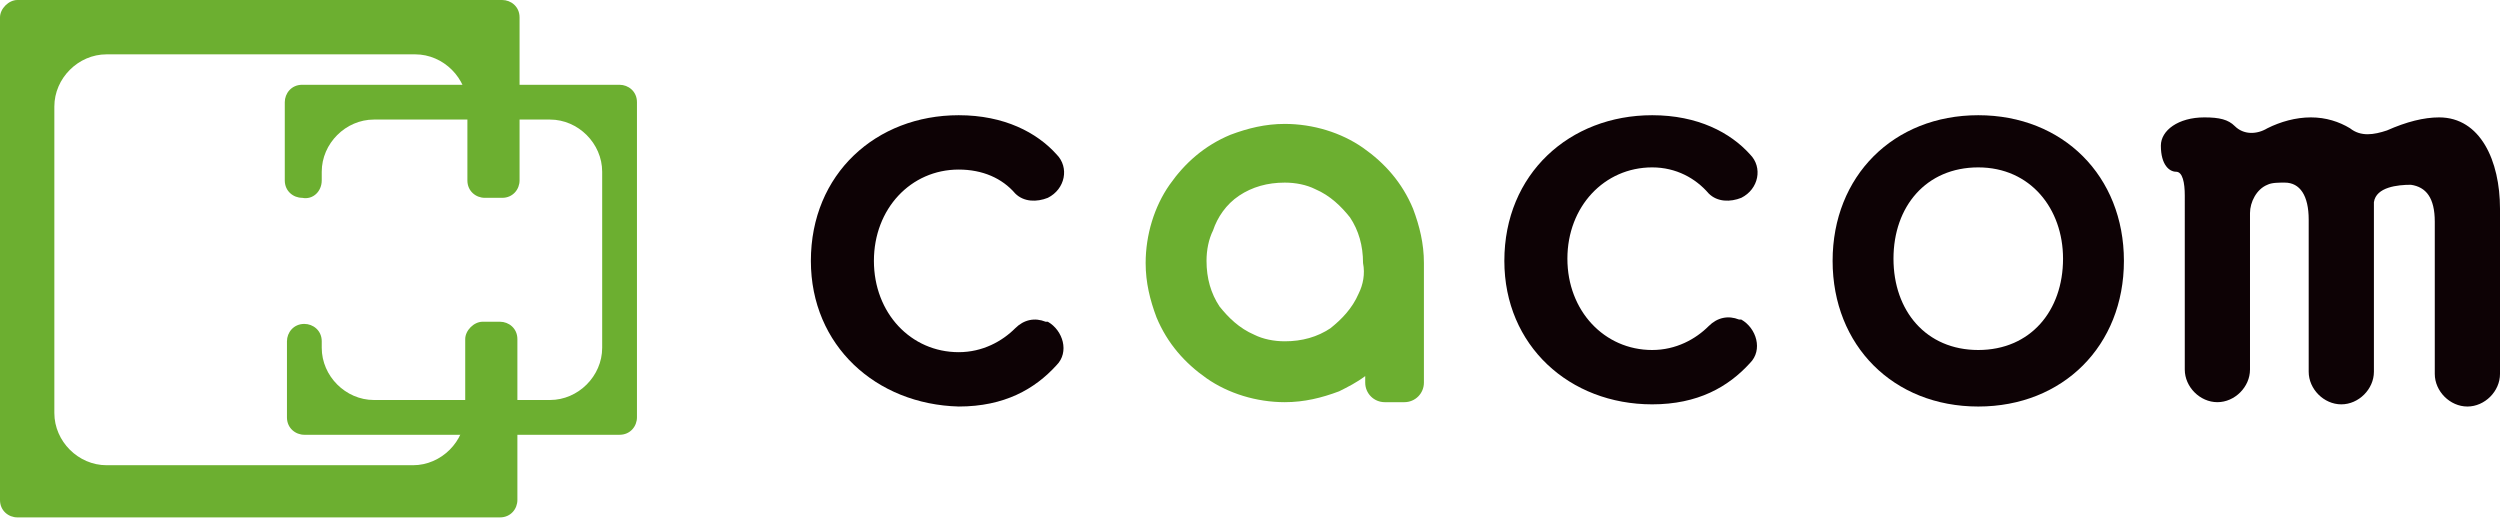
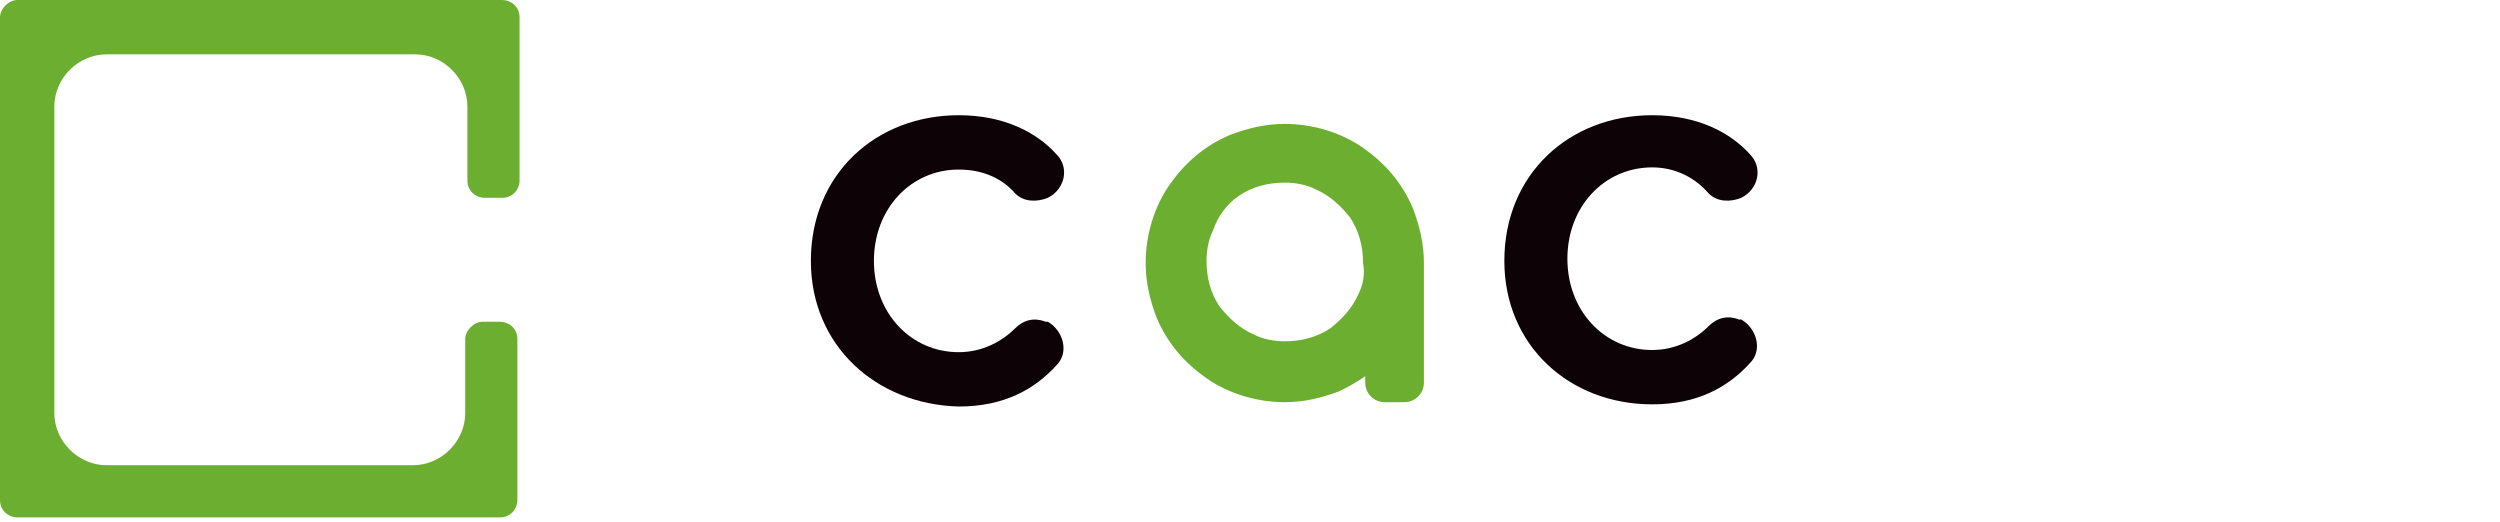
<svg xmlns="http://www.w3.org/2000/svg" version="1.1" id="レイヤー_1" x="0px" y="0px" viewBox="0 0 115 24" style="enable-background:new 0 0 115 24;" xml:space="preserve">
  <style type="text/css">
	.st0{fill:#6CAF30;}
	.st1{fill:#0D0205;}
</style>
  <g>
    <g>
      <path class="st0" d="M21.4,15.6v3.4c0,1.3-1.1,2.4-2.4,2.4H4.9c-1.3,0-2.4-1.1-2.4-2.4V4.9c0-1.3,1.1-2.4,2.4-2.4h14.2    c1.3,0,2.4,1.1,2.4,2.4l0,3.4c0,0.5,0.4,0.8,0.8,0.8h0.8c0.5,0,0.8-0.4,0.8-0.8V0.8c0-0.5-0.4-0.8-0.8-0.8H0.8C0.4,0,0,0.4,0,0.8    v22.2c0,0.5,0.4,0.8,0.8,0.8h22.2c0.5,0,0.8-0.4,0.8-0.8v-0.4v-7c0-0.5-0.4-0.8-0.8-0.8h-0.8C21.8,14.8,21.4,15.2,21.4,15.6z" />
-       <path class="st0" d="M14.8,8.3V7.9c0-1.3,1.1-2.4,2.4-2.4h8.1c1.3,0,2.4,1.1,2.4,2.4V16c0,1.3-1.1,2.4-2.4,2.4h-8.1    c-1.3,0-2.4-1.1-2.4-2.4v-0.3c0-0.5-0.4-0.8-0.8-0.8h0c-0.5,0-0.8,0.4-0.8,0.8v3.5c0,0.5,0.4,0.8,0.8,0.8h14.5    c0.5,0,0.8-0.4,0.8-0.8V4.7c0-0.5-0.4-0.8-0.8-0.8H13.9c-0.5,0-0.8,0.4-0.8,0.8v0v3.6c0,0.5,0.4,0.8,0.8,0.8h0    C14.4,9.2,14.8,8.8,14.8,8.3z" />
    </g>
    <g>
      <path class="st1" d="M37.3,12c0-4,3-6.7,6.8-6.7c2.1,0,3.6,0.8,4.5,1.8c0.6,0.6,0.4,1.6-0.4,2l0,0c-0.5,0.2-1.1,0.2-1.5-0.2    c-0.6-0.7-1.5-1.1-2.6-1.1c-2.2,0-3.9,1.8-3.9,4.2c0,2.4,1.7,4.2,3.9,4.2c1.1,0,2-0.5,2.6-1.1c0.4-0.4,0.9-0.5,1.4-0.3l0.1,0    c0.7,0.4,1,1.4,0.4,2c-1,1.1-2.4,1.9-4.5,1.9C40.3,18.6,37.3,15.9,37.3,12z" />
-       <path class="st1" d="M69.2,12c0-4,3-6.7,6.8-6.7c2.1,0,3.6,0.8,4.5,1.8c0.6,0.6,0.4,1.6-0.4,2l0,0c-0.5,0.2-1.1,0.2-1.5-0.2    C78,8.2,77.1,7.7,76,7.7c-2.2,0-3.9,1.8-3.9,4.2c0,2.4,1.7,4.2,3.9,4.2c1.1,0,2-0.5,2.6-1.1c0.4-0.4,0.9-0.5,1.4-0.3l0.1,0    c0.7,0.4,1,1.4,0.4,2c-1,1.1-2.4,1.9-4.5,1.9C72.2,18.6,69.2,15.9,69.2,12z" />
-       <path class="st1" d="M91,5.3c3.9,0,6.7,2.8,6.7,6.7s-2.8,6.7-6.7,6.7c-3.9,0-6.7-2.8-6.7-6.7S87.1,5.3,91,5.3z M91,7.7    c-2.4,0-3.9,1.8-3.9,4.2c0,2.4,1.5,4.2,3.9,4.2c2.4,0,3.9-1.8,3.9-4.2C94.9,9.6,93.4,7.7,91,7.7z" />
+       <path class="st1" d="M69.2,12c0-4,3-6.7,6.8-6.7c2.1,0,3.6,0.8,4.5,1.8c0.6,0.6,0.4,1.6-0.4,2l0,0c-0.5,0.2-1.1,0.2-1.5-0.2    C78,8.2,77.1,7.7,76,7.7c-2.2,0-3.9,1.8-3.9,4.2c0,2.4,1.7,4.2,3.9,4.2c1.1,0,2-0.5,2.6-1.1c0.4-0.4,0.9-0.5,1.4-0.3l0.1,0    c0.7,0.4,1,1.4,0.4,2c-1,1.1-2.4,1.9-4.5,1.9C72.2,18.6,69.2,15.9,69.2,12" />
      <g>
        <path class="st0" d="M65.5,12.1c0-0.9-0.2-1.7-0.5-2.5c-0.5-1.2-1.3-2.1-2.3-2.8c-1-0.7-2.3-1.1-3.6-1.1c-0.9,0-1.7,0.2-2.5,0.5     c-1.2,0.5-2.1,1.3-2.8,2.3c-0.7,1-1.1,2.3-1.1,3.6c0,0.9,0.2,1.7,0.5,2.5c0.5,1.2,1.3,2.1,2.3,2.8c1,0.7,2.3,1.1,3.6,1.1     c0.9,0,1.7-0.2,2.5-0.5c0.4-0.2,0.8-0.4,1.2-0.7v0.3c0,0.5,0.4,0.9,0.9,0.9h0.9c0.5,0,0.9-0.4,0.9-0.9v-4.7c0-0.1,0-0.1,0-0.2     C65.5,12.5,65.5,12.3,65.5,12.1z M62.5,13.5c-0.3,0.7-0.8,1.2-1.3,1.6c-0.6,0.4-1.3,0.6-2.1,0.6c-0.5,0-1-0.1-1.4-0.3     c-0.7-0.3-1.2-0.8-1.6-1.3c-0.4-0.6-0.6-1.3-0.6-2.1c0-0.5,0.1-1,0.3-1.4C56,10,56.4,9.4,57,9c0.6-0.4,1.3-0.6,2.1-0.6     c0.5,0,1,0.1,1.4,0.3c0.7,0.3,1.2,0.8,1.6,1.3c0.4,0.6,0.6,1.3,0.6,2.1C62.8,12.6,62.7,13.1,62.5,13.5z" />
      </g>
      <g>
-         <path class="st1" d="M112.2,5.4c1.9,0,2.8,2,2.8,4.2v7.6c0,0.8-0.7,1.5-1.5,1.5l0,0c-0.8,0-1.5-0.7-1.5-1.5v-7     c0-1.1-0.4-1.6-1.1-1.7c-0.6,0-1.6,0.1-1.7,0.8c0,0.2,0,0.3,0,0.5v7.3c0,0.8-0.7,1.5-1.5,1.5h0c-0.8,0-1.5-0.7-1.5-1.5v-7     c0-1.1-0.4-1.7-1.1-1.7c-0.3,0-0.6,0-0.8,0.1c-0.5,0.2-0.8,0.8-0.8,1.3v7.2c0,0.8-0.7,1.5-1.5,1.5h0c-0.8,0-1.5-0.7-1.5-1.5V9     c0-0.6-0.1-1.1-0.4-1.1c-0.3,0-0.7-0.3-0.7-1.2c0-0.7,0.8-1.3,2-1.3c0.7,0,1.1,0.1,1.4,0.4c0.4,0.4,1,0.4,1.5,0.1     c0.6-0.3,1.3-0.5,2-0.5c0.7,0,1.3,0.2,1.8,0.5c0.5,0.4,1.1,0.3,1.7,0.1C110.7,5.6,111.5,5.4,112.2,5.4z" />
-       </g>
+         </g>
    </g>
  </g>
</svg>